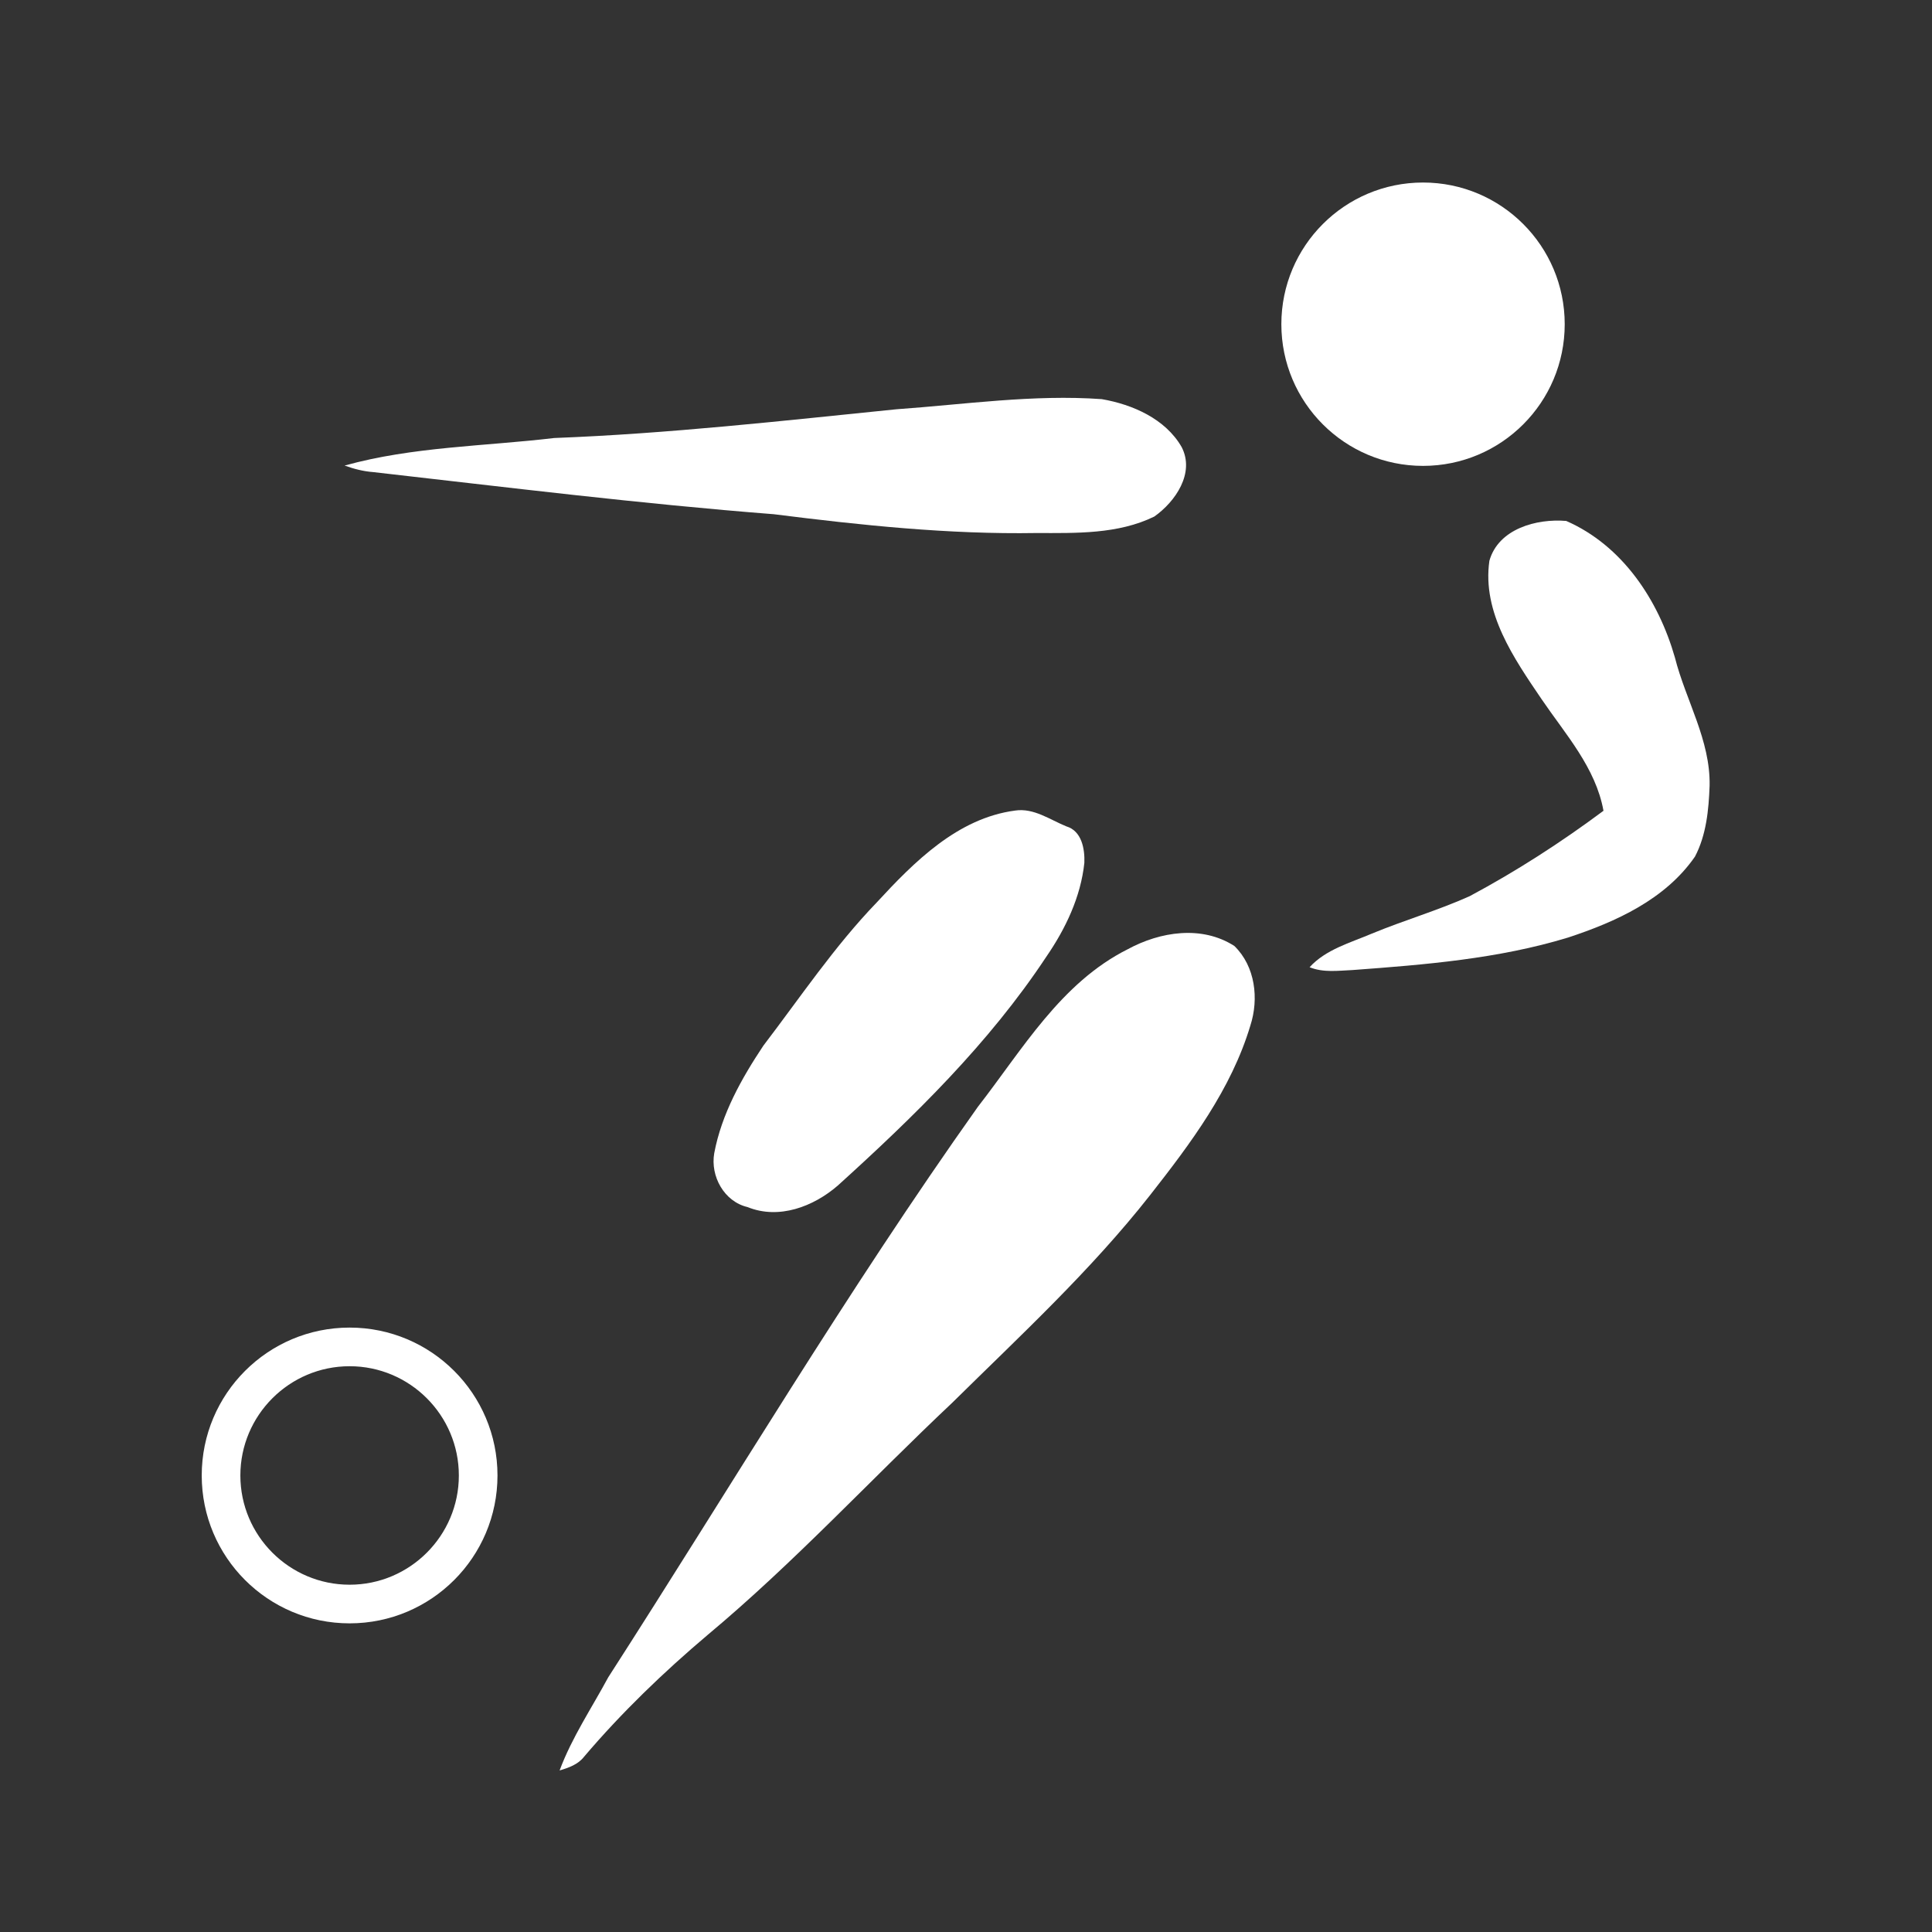
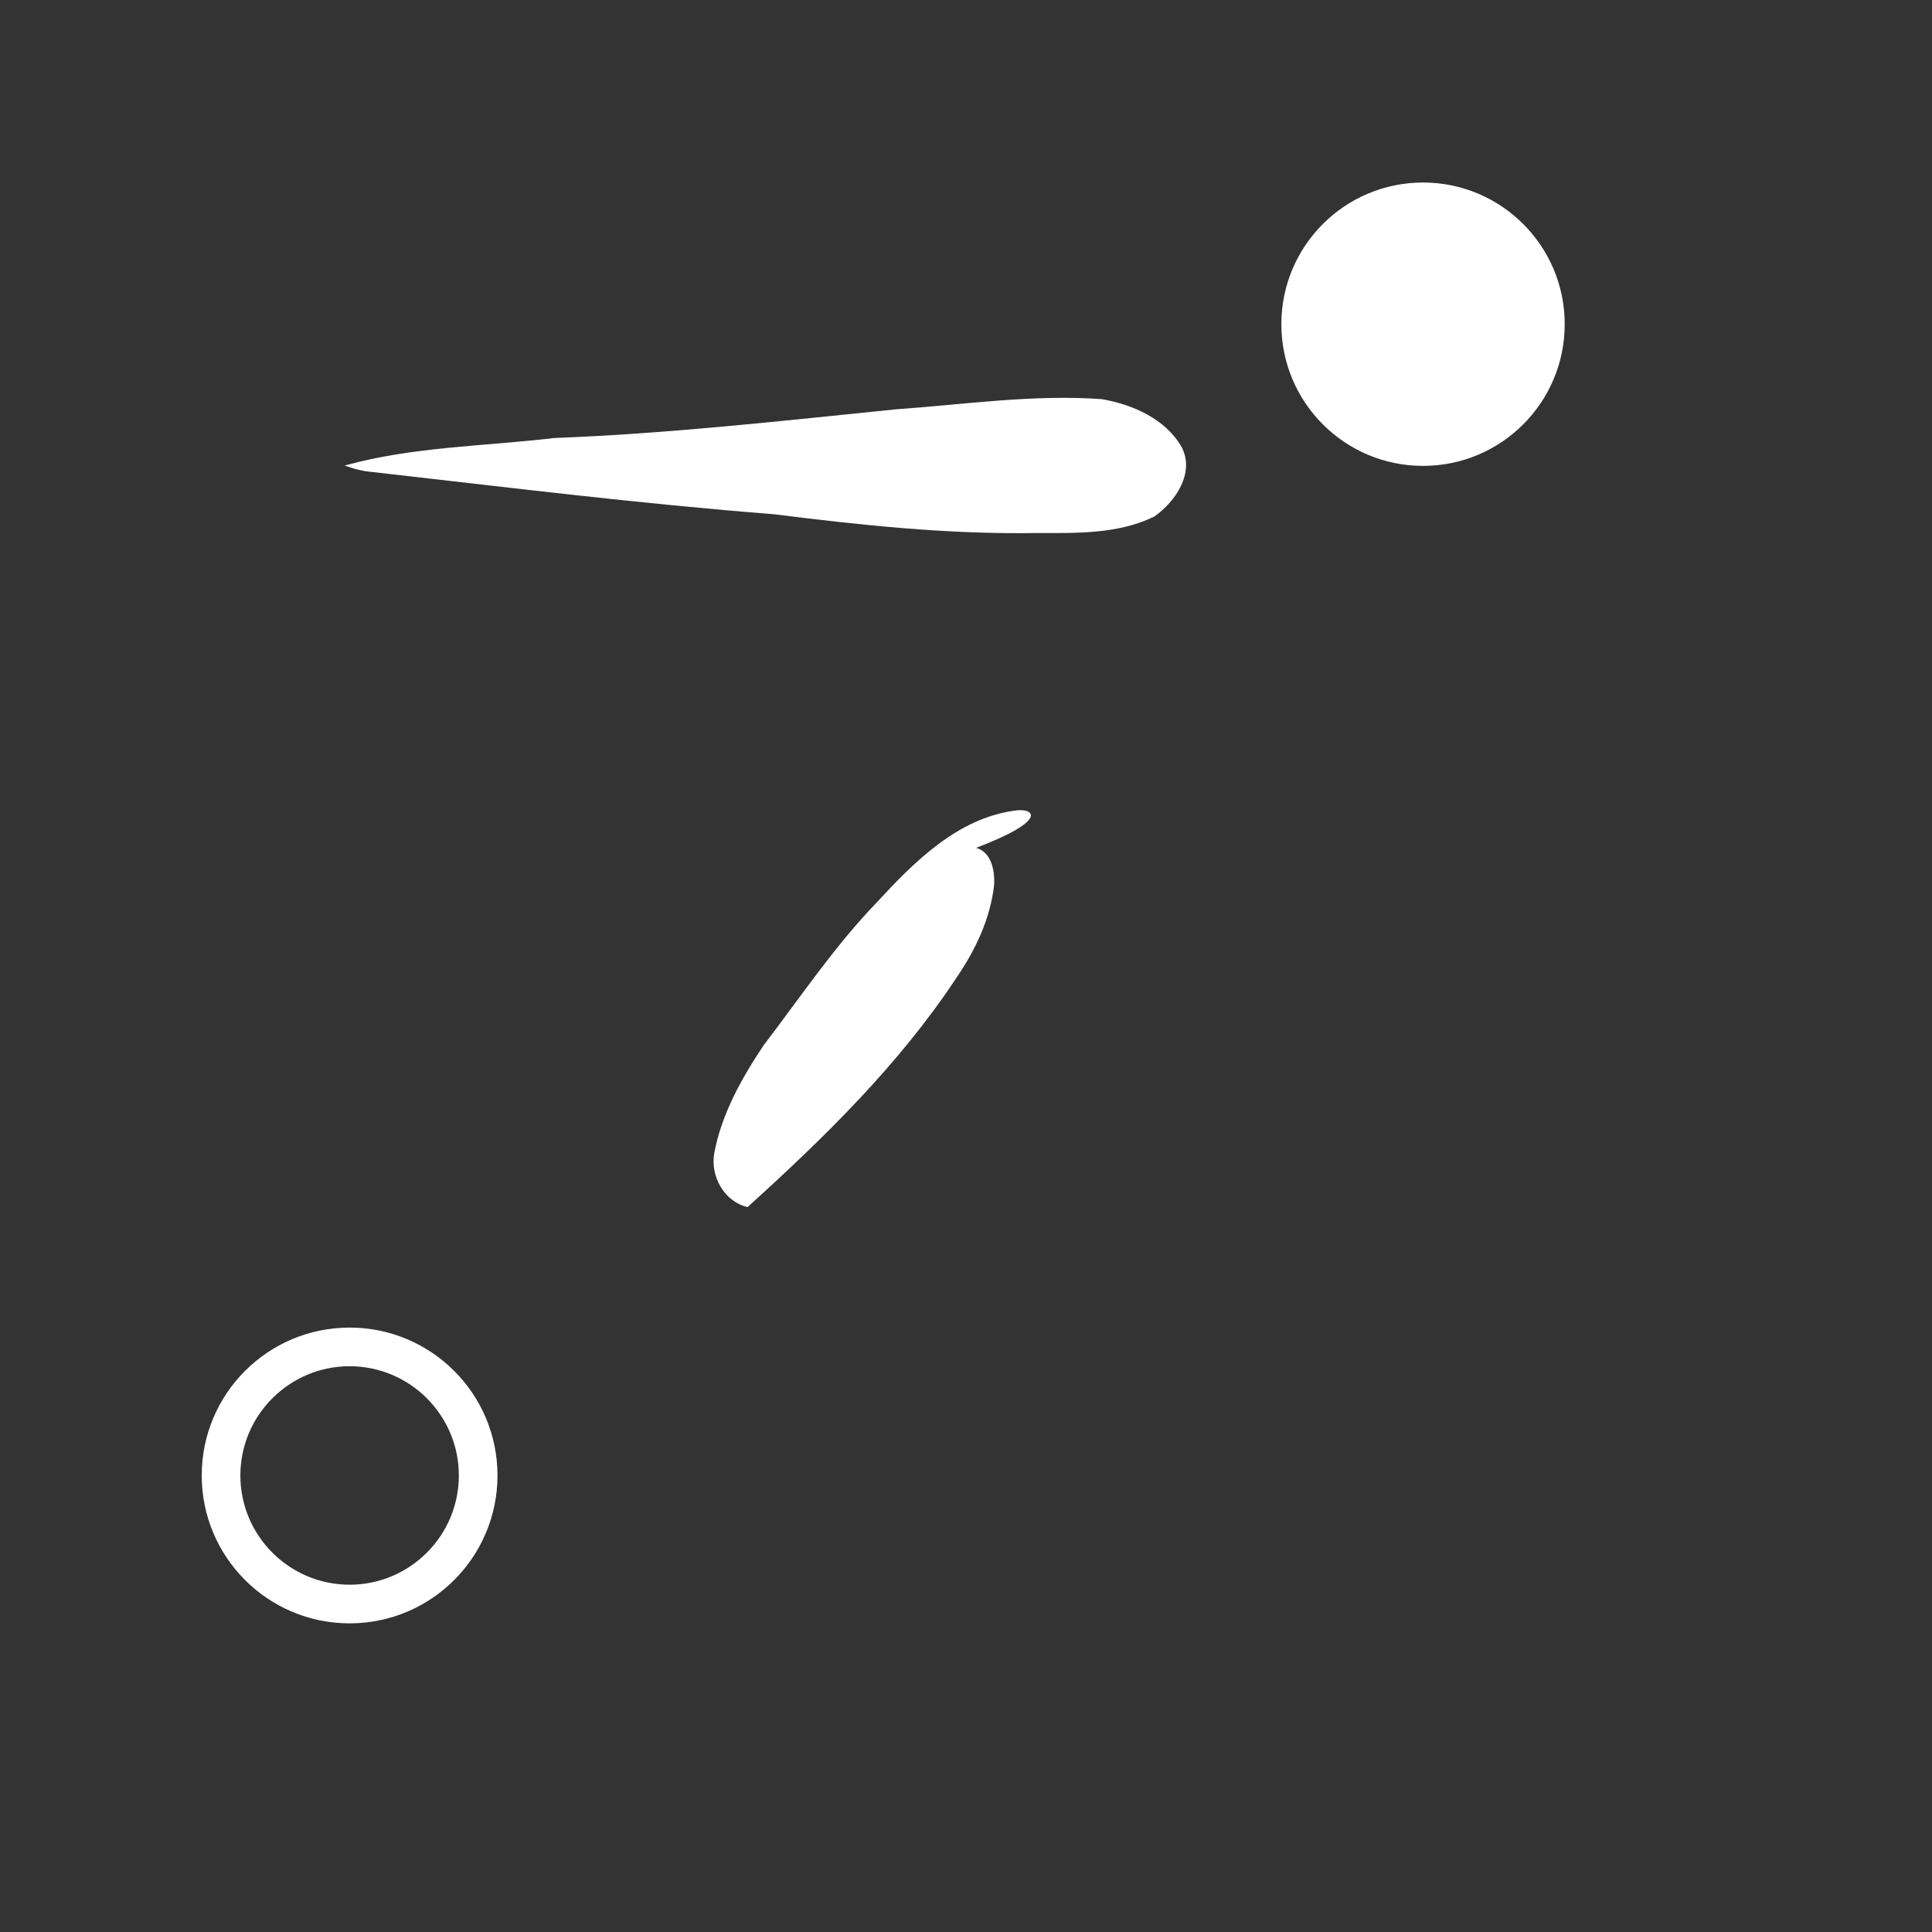
<svg xmlns="http://www.w3.org/2000/svg" version="1.1" id="Layer_1" x="0px" y="0px" width="300px" height="300px" viewBox="0 0 300 300" enable-background="new 0 0 300 300" xml:space="preserve" fill="#fff">
  <rect x="0" y="0" width="300" height="300" fill="#333333" stroke="none" />
  <path d="M120.163,79.848c13.524,1.706,27.135,3.15,40.786,2.92c6.136,0.008,12.645,0.205,18.295-2.561  c3.264-2.302,6.336-6.75,4.238-10.794c-2.514-4.375-7.617-6.611-12.402-7.435c-10.658-0.759-21.28,0.821-31.893,1.574  c-17.685,1.791-35.369,3.786-53.137,4.463c-10.848,1.287-21.983,1.338-32.54,4.277c1.434,0.517,2.92,0.902,4.445,1.015  C78.669,75.657,99.371,78.226,120.163,79.848z" />
-   <path d="M260.076,102.089c-2.561-8.924-8.135-17.373-16.873-21.197c-4.596-0.393-10.525,1.21-11.93,6.181  c-1.16,8.042,3.834,15.196,8.121,21.52c3.7,5.441,8.387,10.613,9.594,17.304c-6.599,4.915-13.533,9.385-20.786,13.265  c-4.949,2.22-10.175,3.736-15.184,5.809c-3.356,1.432-7.125,2.438-9.666,5.218c2.133,0.869,4.462,0.535,6.695,0.437  c11.242-0.83,22.604-1.738,33.441-5.044c7.444-2.449,15.104-5.919,19.707-12.57c1.763-3.357,2.134-7.266,2.271-11.001  C265.609,114.938,261.767,108.768,260.076,102.089z" />
-   <path d="M157.645,125.861c-8.942,1.175-15.687,7.964-21.519,14.284c-6.569,6.822-11.853,14.711-17.584,22.217  c-3.4,5.105-6.497,10.625-7.638,16.72c-0.617,3.571,1.544,7.505,5.177,8.353c4.871,1.979,10.235-0.073,14.003-3.334  c11.879-10.753,23.484-22.082,32.369-35.512c2.999-4.355,5.368-9.311,5.926-14.62c0.085-2.156-0.413-4.946-2.795-5.651  C163.034,127.285,160.53,125.435,157.645,125.861z" />
-   <path d="M175.107,147.4c-10.387,5.202-16.377,15.62-23.266,24.471c-20.378,28.703-38.357,58.995-57.394,88.583  c-2.573,4.779-5.659,9.358-7.552,14.462c1.414-0.42,2.876-0.931,3.811-2.147c5.827-6.854,12.319-13.102,19.184-18.907  c13.409-11.194,25.265-24.072,37.965-36.037c10.576-10.434,21.542-20.546,30.744-32.264c6.287-8.013,12.593-16.424,15.554-26.307  c1.354-4.176,0.764-9.204-2.48-12.361C186.611,143.643,180.15,144.657,175.107,147.4z" />
+   <path d="M157.645,125.861c-8.942,1.175-15.687,7.964-21.519,14.284c-6.569,6.822-11.853,14.711-17.584,22.217  c-3.4,5.105-6.497,10.625-7.638,16.72c-0.617,3.571,1.544,7.505,5.177,8.353c11.879-10.753,23.484-22.082,32.369-35.512c2.999-4.355,5.368-9.311,5.926-14.62c0.085-2.156-0.413-4.946-2.795-5.651  C163.034,127.285,160.53,125.435,157.645,125.861z" />
  <path d="M54.287,206.147c-12.682,0-22.963,10.28-22.963,22.963c0,12.682,10.281,22.963,22.963,22.963  c12.682,0,22.963-10.281,22.963-22.963C77.25,216.428,66.969,206.147,54.287,206.147z M54.287,246.073  c-9.354,0-16.963-7.609-16.963-16.963c0-9.354,7.609-16.963,16.963-16.963s16.963,7.608,16.963,16.963  C71.25,238.464,63.641,246.073,54.287,246.073z" />
  <circle cx="220.968" cy="50.342" r="22" />
</svg>